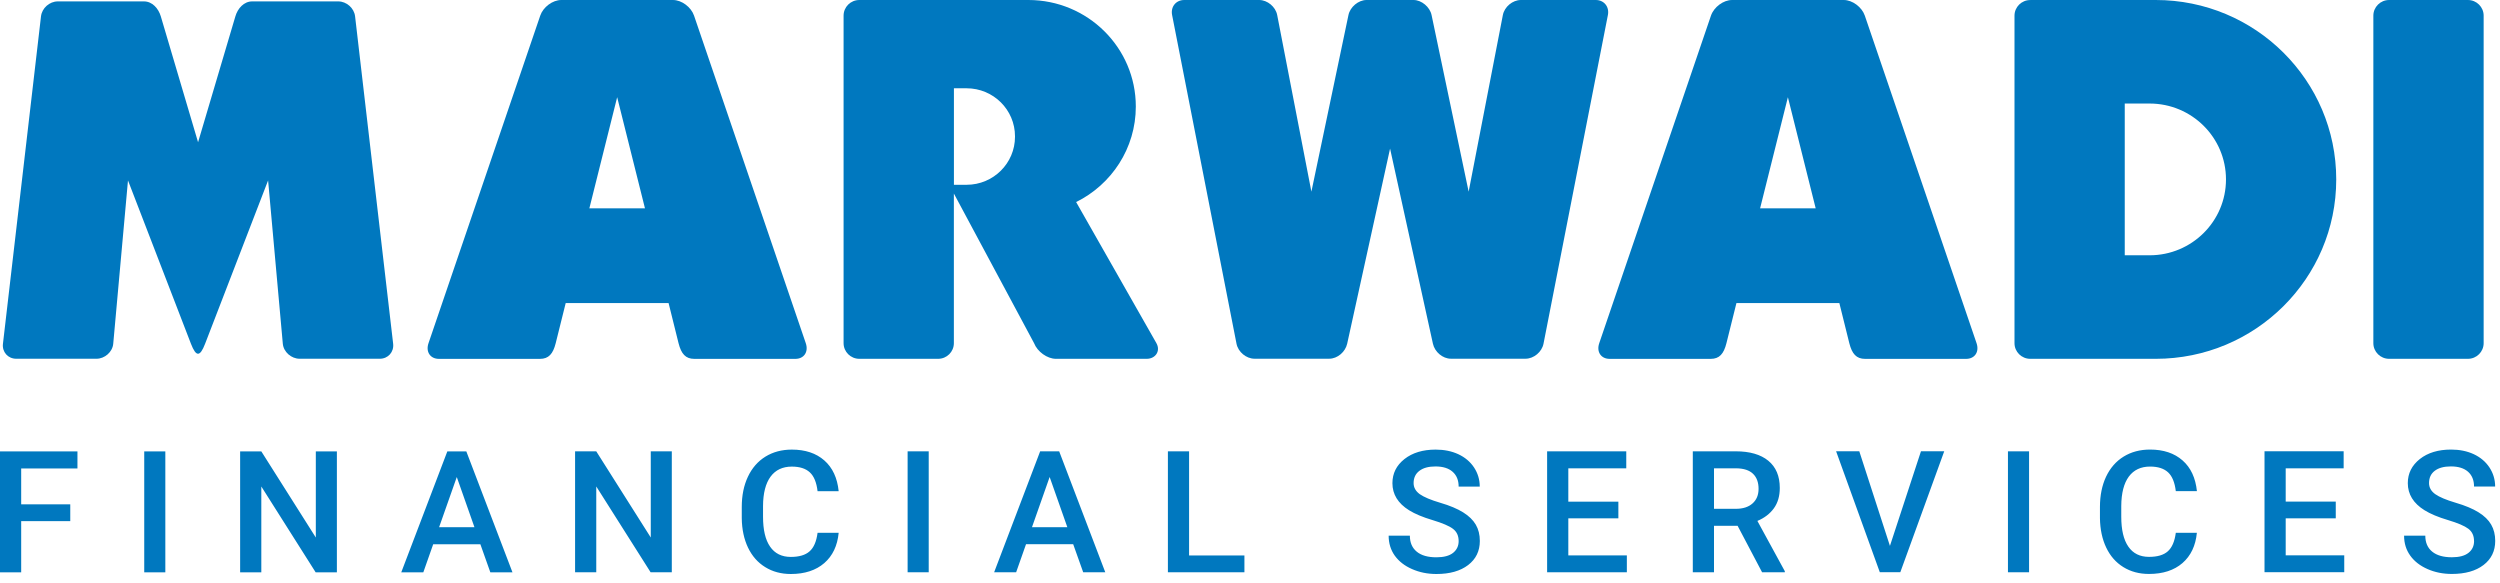
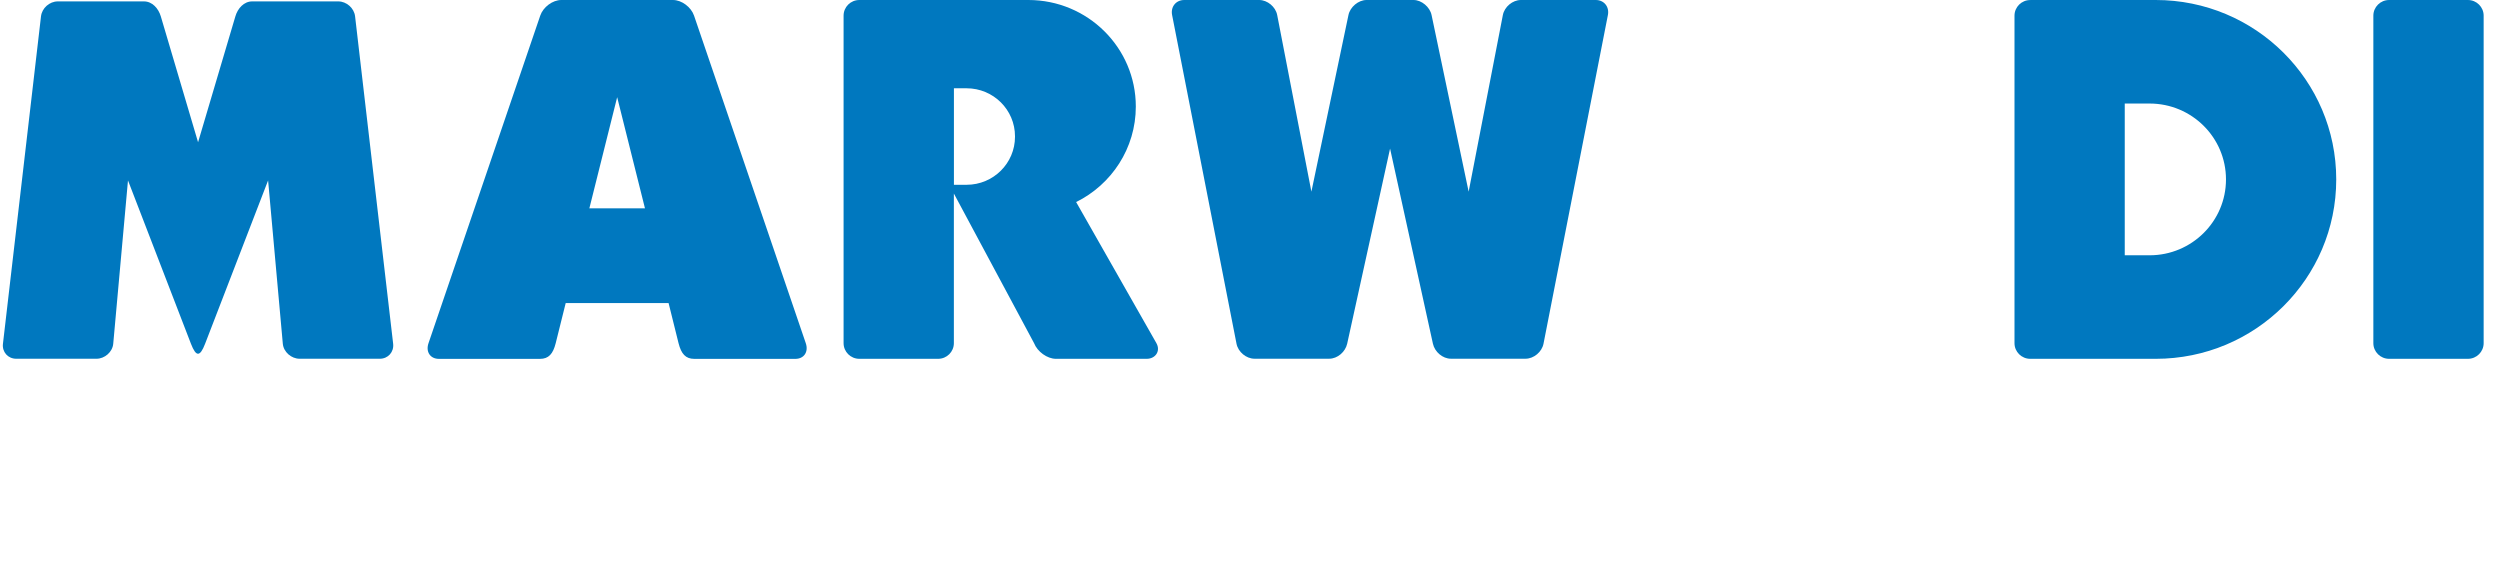
<svg xmlns="http://www.w3.org/2000/svg" width="150" height="35" viewBox="0 0 150 35" fill="none">
  <g clip-path="url(#clip0_886_2321)">
-     <path fill-rule="evenodd" clip-rule="evenodd" d="M148.442 32.465C148.442 32.145 148.329 31.9 148.103 31.727C147.875 31.554 147.468 31.381 146.879 31.204C146.288 31.029 145.817 30.83 145.469 30.613C144.805 30.2 144.468 29.656 144.468 28.988C144.468 28.402 144.711 27.922 145.191 27.541C145.671 27.163 146.297 26.974 147.065 26.974C147.573 26.974 148.028 27.067 148.426 27.251C148.823 27.438 149.139 27.702 149.367 28.047C149.593 28.393 149.709 28.774 149.709 29.194H148.442C148.442 28.813 148.322 28.517 148.082 28.304C147.842 28.092 147.5 27.985 147.053 27.985C146.639 27.985 146.316 28.071 146.086 28.248C145.855 28.423 145.742 28.669 145.742 28.984C145.742 29.25 145.867 29.472 146.114 29.649C146.363 29.824 146.771 29.997 147.34 30.165C147.91 30.331 148.367 30.524 148.713 30.739C149.059 30.954 149.311 31.199 149.471 31.477C149.633 31.757 149.713 32.082 149.713 32.455C149.713 33.06 149.48 33.541 149.012 33.9C148.546 34.258 147.91 34.437 147.11 34.437C146.58 34.437 146.093 34.339 145.65 34.143C145.208 33.949 144.861 33.681 144.617 33.34C144.369 32.997 144.245 32.598 144.245 32.14H145.518C145.518 32.553 145.655 32.871 145.93 33.097C146.206 33.324 146.599 33.436 147.112 33.436C147.555 33.436 147.887 33.347 148.11 33.17C148.334 32.992 148.444 32.756 148.444 32.465H148.442ZM140.146 31.099H137.142V33.321H140.655V34.332H135.871V27.076H140.619V28.099H137.142V30.097H140.146V31.099ZM131.812 31.97C131.737 32.742 131.45 33.349 130.946 33.786C130.445 34.218 129.776 34.437 128.94 34.437C128.356 34.437 127.843 34.3 127.398 34.024C126.956 33.751 126.614 33.361 126.374 32.857C126.132 32.35 126.007 31.762 125.997 31.094V30.415C125.997 29.728 126.12 29.126 126.362 28.605C126.61 28.083 126.958 27.679 127.417 27.396C127.876 27.114 128.403 26.974 129.004 26.974C129.811 26.974 130.459 27.191 130.953 27.625C131.447 28.059 131.732 28.673 131.815 29.469H130.548C130.487 28.949 130.332 28.57 130.087 28.342C129.839 28.111 129.479 27.994 129.004 27.994C128.451 27.994 128.027 28.195 127.73 28.594C127.434 28.995 127.281 29.584 127.276 30.359V31.001C127.276 31.788 127.415 32.385 127.7 32.796C127.982 33.207 128.396 33.412 128.943 33.412C129.442 33.412 129.818 33.303 130.068 33.079C130.32 32.857 130.48 32.486 130.548 31.967H131.815L131.812 31.97ZM121.744 34.335H120.477V27.079H121.744V34.335ZM113.396 32.754L115.258 27.076H116.654L114.019 34.332H112.788L110.166 27.076H111.557L113.396 32.754ZM102.84 30.529H104.146C104.575 30.529 104.911 30.422 105.151 30.207C105.394 29.992 105.514 29.7 105.514 29.329C105.514 28.942 105.403 28.64 105.18 28.426C104.958 28.213 104.626 28.106 104.184 28.099H102.84V30.527V30.529ZM104.259 31.549H102.84V34.335H101.568V27.079H104.144C104.987 27.079 105.639 27.268 106.098 27.644C106.557 28.02 106.787 28.566 106.787 29.276C106.787 29.764 106.67 30.17 106.432 30.499C106.194 30.826 105.867 31.078 105.443 31.255L107.089 34.272V34.337H105.726L104.259 31.552V31.549ZM97.102 31.101H94.099V33.324H97.611V34.335H92.827V27.079H97.576V28.101H94.099V30.1H97.102V31.101ZM87.519 32.467C87.519 32.147 87.406 31.902 87.177 31.729C86.951 31.556 86.542 31.384 85.955 31.206C85.365 31.031 84.894 30.833 84.545 30.616C83.879 30.202 83.545 29.658 83.545 28.991C83.545 28.405 83.785 27.924 84.267 27.543C84.748 27.165 85.372 26.976 86.139 26.976C86.65 26.976 87.102 27.069 87.502 27.254C87.9 27.441 88.215 27.704 88.444 28.05C88.67 28.395 88.785 28.776 88.785 29.196H87.519C87.519 28.816 87.398 28.519 87.158 28.307C86.918 28.094 86.575 27.987 86.13 27.987C85.713 27.987 85.393 28.073 85.162 28.251C84.931 28.426 84.816 28.671 84.816 28.986C84.816 29.252 84.943 29.474 85.188 29.651C85.438 29.826 85.847 29.999 86.417 30.167C86.987 30.333 87.443 30.527 87.789 30.742C88.133 30.956 88.385 31.202 88.547 31.479C88.71 31.759 88.79 32.084 88.79 32.458C88.79 33.062 88.557 33.543 88.088 33.903C87.62 34.26 86.987 34.44 86.184 34.44C85.656 34.44 85.169 34.342 84.724 34.145C84.279 33.952 83.936 33.683 83.688 33.342C83.444 32.999 83.319 32.6 83.319 32.142H84.592C84.592 32.556 84.729 32.873 85.004 33.1C85.277 33.326 85.671 33.438 86.184 33.438C86.626 33.438 86.961 33.349 87.184 33.172C87.406 32.995 87.519 32.759 87.519 32.467ZM71.345 33.326H74.665V34.337H70.074V27.081H71.345V33.328V33.326ZM61.919 31.631H64.04L62.979 28.619L61.919 31.631ZM64.394 32.651H61.562L60.968 34.337H59.648L62.409 27.081H63.551L66.317 34.337H64.992L64.391 32.651H64.394ZM55.723 34.337H54.457V27.081H55.723V34.337ZM50.32 31.972C50.245 32.745 49.958 33.352 49.454 33.788C48.953 34.22 48.284 34.44 47.451 34.44C46.867 34.44 46.354 34.302 45.911 34.026C45.466 33.753 45.125 33.363 44.882 32.859C44.64 32.352 44.515 31.764 44.506 31.096V30.417C44.506 29.731 44.628 29.128 44.873 28.608C45.118 28.085 45.468 27.681 45.925 27.398C46.384 27.116 46.911 26.976 47.51 26.976C48.317 26.976 48.967 27.193 49.461 27.627C49.953 28.061 50.24 28.675 50.32 29.472H49.054C48.993 28.951 48.84 28.573 48.592 28.344C48.345 28.113 47.985 27.996 47.51 27.996C46.956 27.996 46.532 28.197 46.236 28.596C45.939 28.998 45.786 29.586 45.782 30.361V31.003C45.782 31.79 45.92 32.388 46.205 32.798C46.488 33.209 46.902 33.415 47.448 33.415C47.947 33.415 48.324 33.305 48.574 33.081C48.828 32.859 48.986 32.488 49.054 31.97H50.32V31.972ZM40.308 34.337H39.037L35.776 29.187V34.337H34.505V27.081H35.776L39.046 32.25V27.081H40.308V34.337ZM26.348 31.633H28.467L27.407 28.622L26.346 31.633H26.348ZM28.824 32.654H25.992L25.399 34.339H24.076L26.84 27.083H27.979L30.748 34.339H29.42L28.822 32.654H28.824ZM20.213 34.339H18.939L15.679 29.189V34.339H14.408V27.083H15.679L18.949 32.252V27.083H20.213V34.339ZM9.92 34.339H8.654V27.083H9.92V34.339ZM4.216 31.269H1.271V34.339H0V27.083H4.647V28.106H1.271V30.258H4.216V31.269Z" fill="#0078BF" />
    <path fill-rule="evenodd" clip-rule="evenodd" d="M37.031 5.827L35.362 12.499H38.698L37.029 5.827H37.031ZM33.942 18.184L33.342 20.593C33.182 21.233 32.918 21.532 32.398 21.532H32.099H32.073H31.765H26.336C25.816 21.532 25.533 21.109 25.71 20.593L32.414 0.939C32.589 0.423 33.158 0 33.679 0H40.379C40.899 0 41.466 0.423 41.643 0.939L48.347 20.593C48.524 21.109 48.242 21.532 47.721 21.532H42.293H41.982H41.958H41.659C41.139 21.532 40.875 21.233 40.713 20.593L40.115 18.184H33.935H33.942Z" fill="#0078BF" />
    <path fill-rule="evenodd" clip-rule="evenodd" d="M75.275 21.523H79.729H79.75H79.752C80.249 21.523 80.722 21.114 80.831 20.621L83.404 8.916L85.975 20.621C86.083 21.114 86.558 21.523 87.055 21.523H87.079H91.533C92.029 21.523 92.514 21.116 92.611 20.621L96.474 0.901C96.571 0.404 96.241 0 95.747 0H91.253C90.758 0 90.266 0.409 90.172 0.901L88.119 11.5L85.894 0.901C85.793 0.42 85.296 0 84.814 0H81.989C81.504 0 81.007 0.42 80.908 0.901L78.684 11.5L76.631 0.901C76.537 0.409 76.045 0 75.55 0H71.056C70.559 0 70.23 0.404 70.326 0.901L74.19 20.621C74.286 21.116 74.773 21.523 75.27 21.523H75.275Z" fill="#0078BF" />
    <path fill-rule="evenodd" clip-rule="evenodd" d="M57.235 5.295V11.087H57.995C59.601 11.087 60.9 9.796 60.9 8.206V8.192V8.178C60.9 6.586 59.601 5.297 57.995 5.297H57.235V5.295ZM51.563 0H61.7C65.262 0 68.149 2.862 68.149 6.392C68.149 8.902 66.689 11.075 64.568 12.123L69.382 20.586C69.655 21.067 69.321 21.529 68.803 21.529H63.355C62.838 21.529 62.244 21.105 62.042 20.586L57.232 11.612V20.591C57.232 21.107 56.809 21.529 56.286 21.529H51.561C51.038 21.529 50.615 21.107 50.615 20.591V0.939C50.615 0.42 51.038 0 51.561 0L51.563 0Z" fill="#0078BF" />
    <path fill-rule="evenodd" clip-rule="evenodd" d="M127.485 6.212V15.317H128.976C131.506 15.317 133.559 13.279 133.559 10.765C133.559 8.253 131.509 6.212 128.976 6.212H127.485ZM121.816 0H129.343C135.322 0 140.174 4.819 140.174 10.765C140.174 16.711 135.322 21.529 129.343 21.529H121.816C121.294 21.529 120.87 21.109 120.87 20.593V0.939C120.87 0.423 121.294 0.002 121.816 0.002V0Z" fill="#0078BF" />
    <path fill-rule="evenodd" clip-rule="evenodd" d="M143.348 0H148.075C148.595 0 149.019 0.423 149.019 0.939V20.591C149.019 21.107 148.595 21.529 148.075 21.529H143.348C142.825 21.529 142.401 21.107 142.401 20.591V0.939C142.401 0.423 142.825 0 143.348 0Z" fill="#0078BF" />
-     <path fill-rule="evenodd" clip-rule="evenodd" d="M107.275 5.827L105.606 12.499H108.941L107.272 5.827H107.275ZM104.186 18.184L103.586 20.593C103.426 21.233 103.162 21.532 102.642 21.532H102.343H102.317H102.008H96.58C96.059 21.532 95.777 21.109 95.954 20.593L102.658 0.939C102.835 0.423 103.404 0 103.925 0H110.625C111.145 0 111.712 0.423 111.889 0.939L118.594 20.593C118.77 21.109 118.488 21.532 117.967 21.532H112.539H112.228H112.204H111.905C111.385 21.532 111.121 21.233 110.959 20.593L110.361 18.184H104.181H104.186Z" fill="#0078BF" />
    <path fill-rule="evenodd" clip-rule="evenodd" d="M3.473 0.084H8.638C9.134 0.084 9.506 0.504 9.648 0.98L11.884 8.535L14.123 0.98C14.262 0.504 14.636 0.084 15.13 0.084H20.295C20.794 0.084 21.249 0.488 21.305 0.98L23.589 20.626C23.645 21.121 23.285 21.525 22.786 21.525H17.979C17.482 21.525 17.014 21.121 16.969 20.626L16.086 10.825L12.305 20.628C11.999 21.422 11.766 21.422 11.458 20.628L7.679 10.825L6.794 20.626C6.75 21.121 6.283 21.525 5.787 21.525H0.977C0.478 21.525 0.118 21.121 0.177 20.626L2.46 0.98C2.517 0.488 2.971 0.084 3.468 0.084H3.473Z" fill="#0078BF" />
  </g>
  <defs>
    <clipPath id="clip0_886_2321">
      <rect width="150" height="35" fill="white" />
    </clipPath>
  </defs>
</svg>